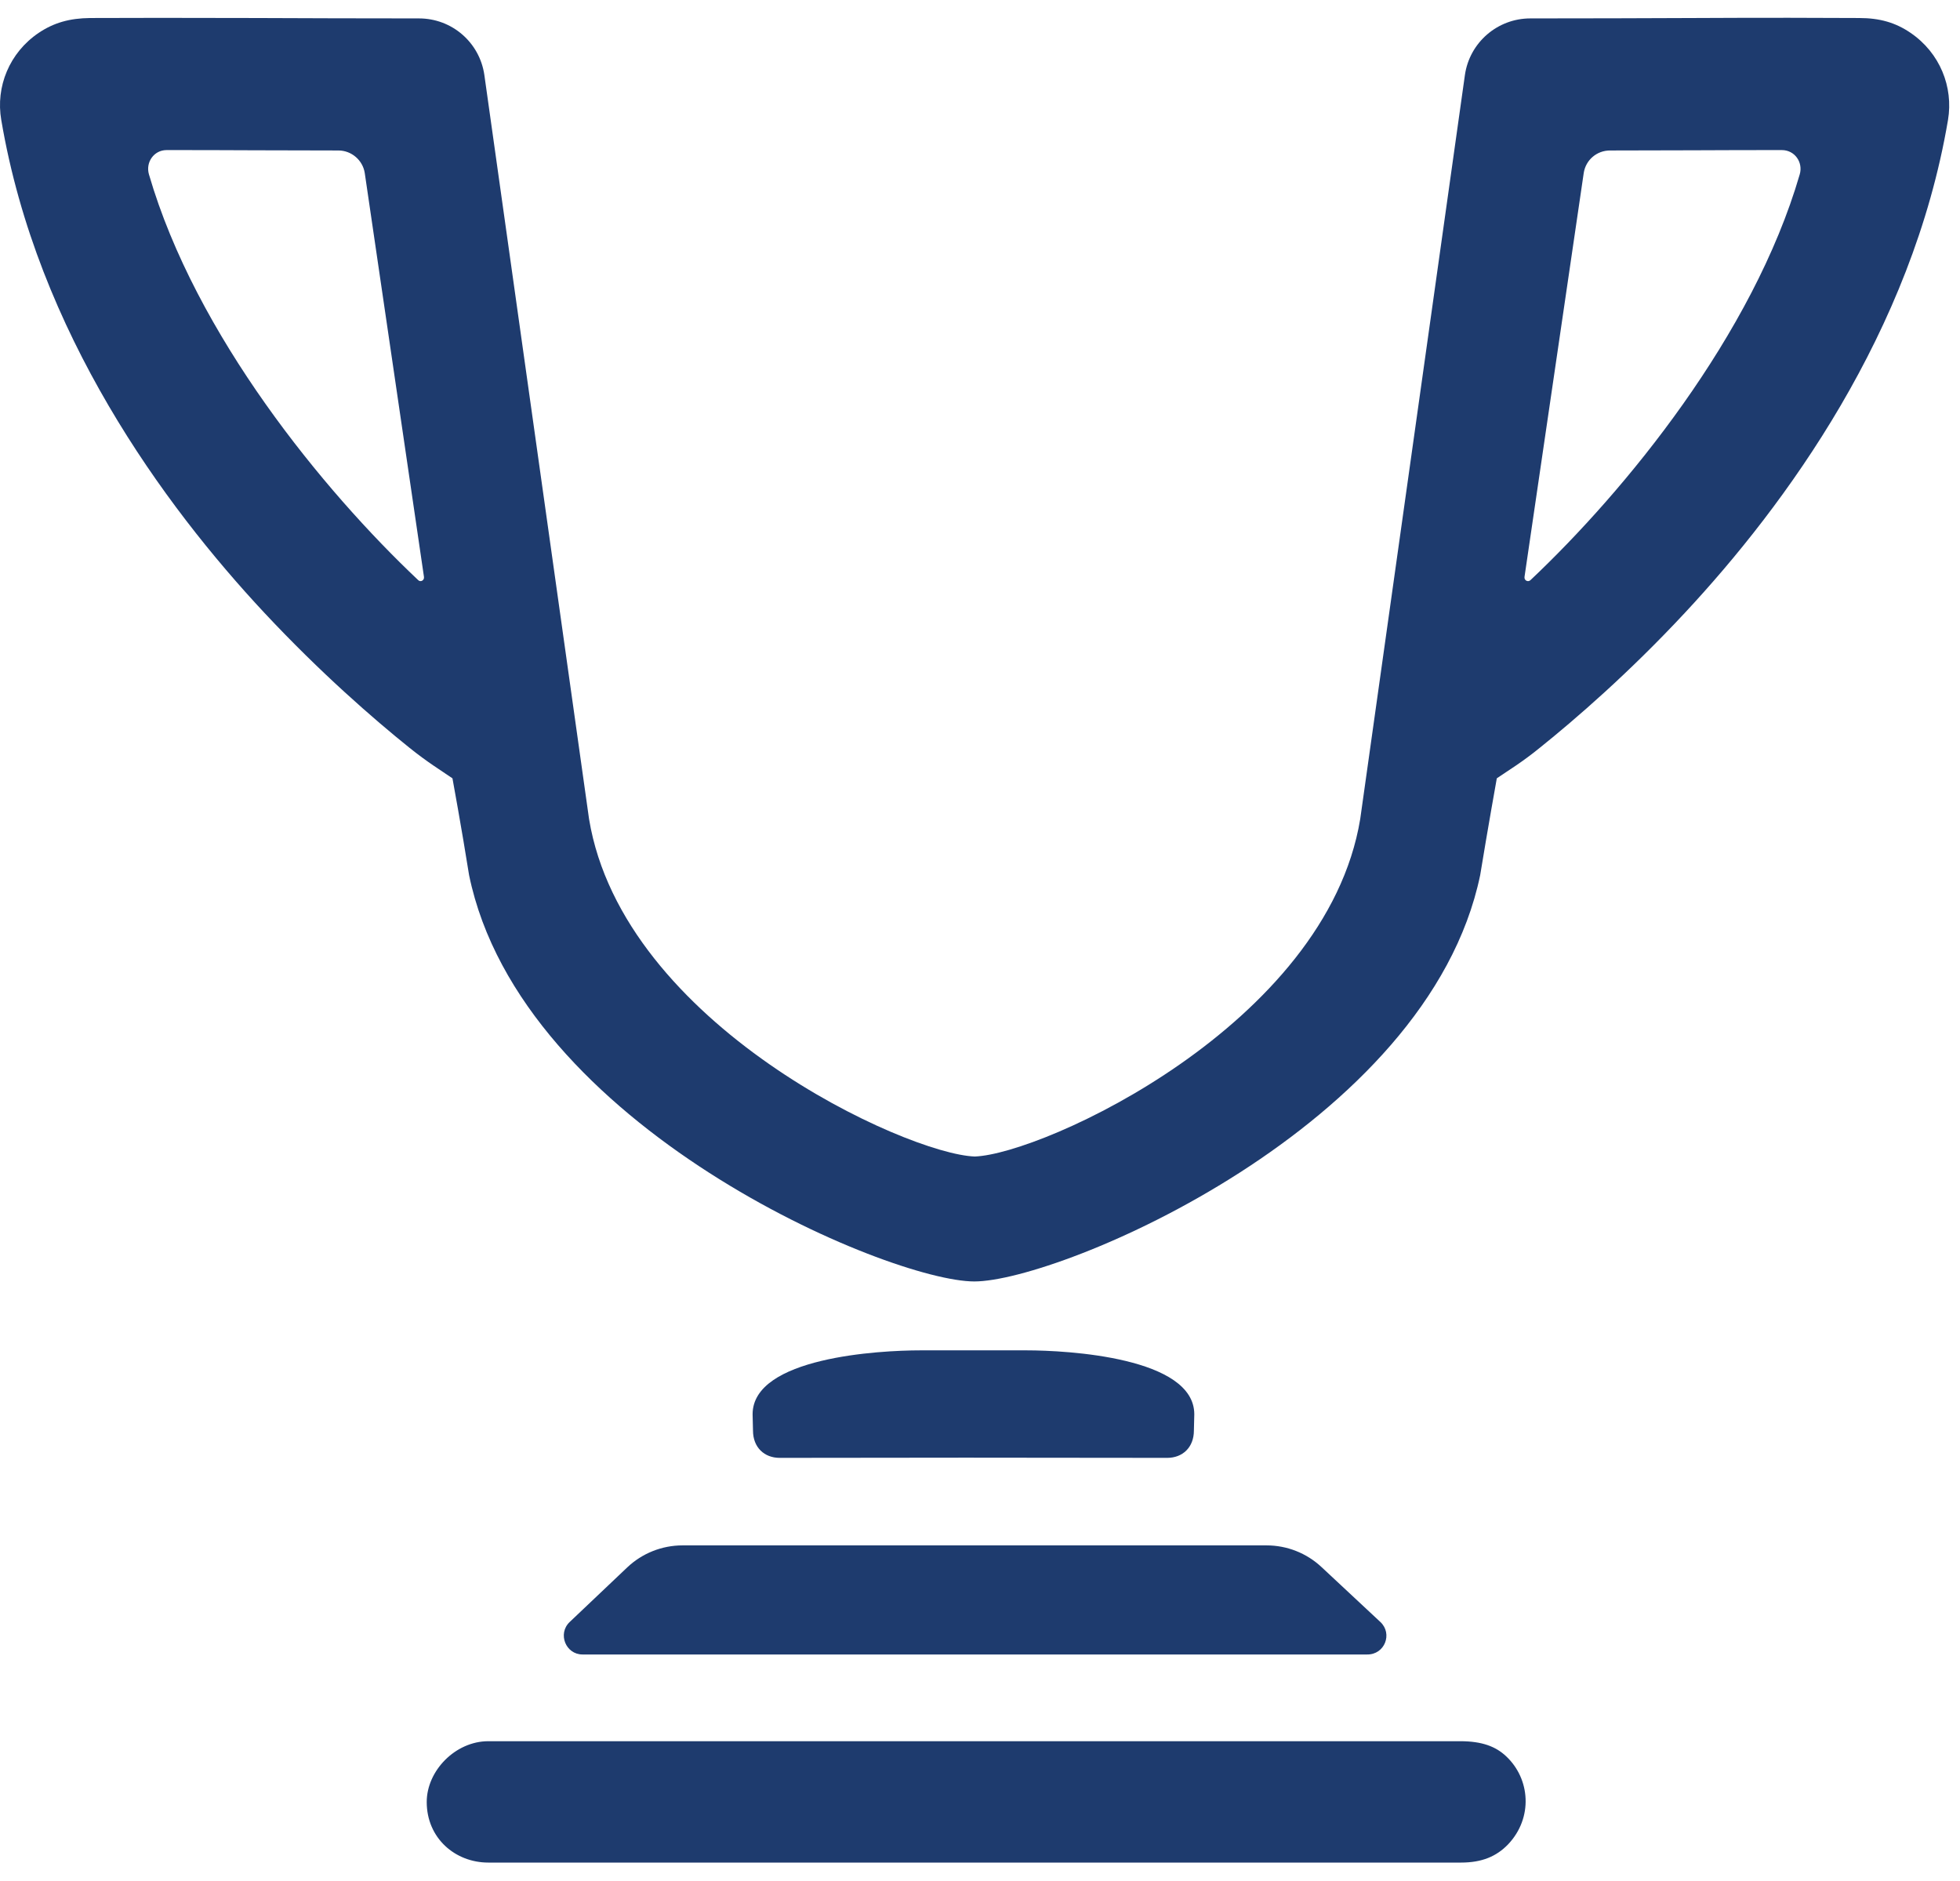
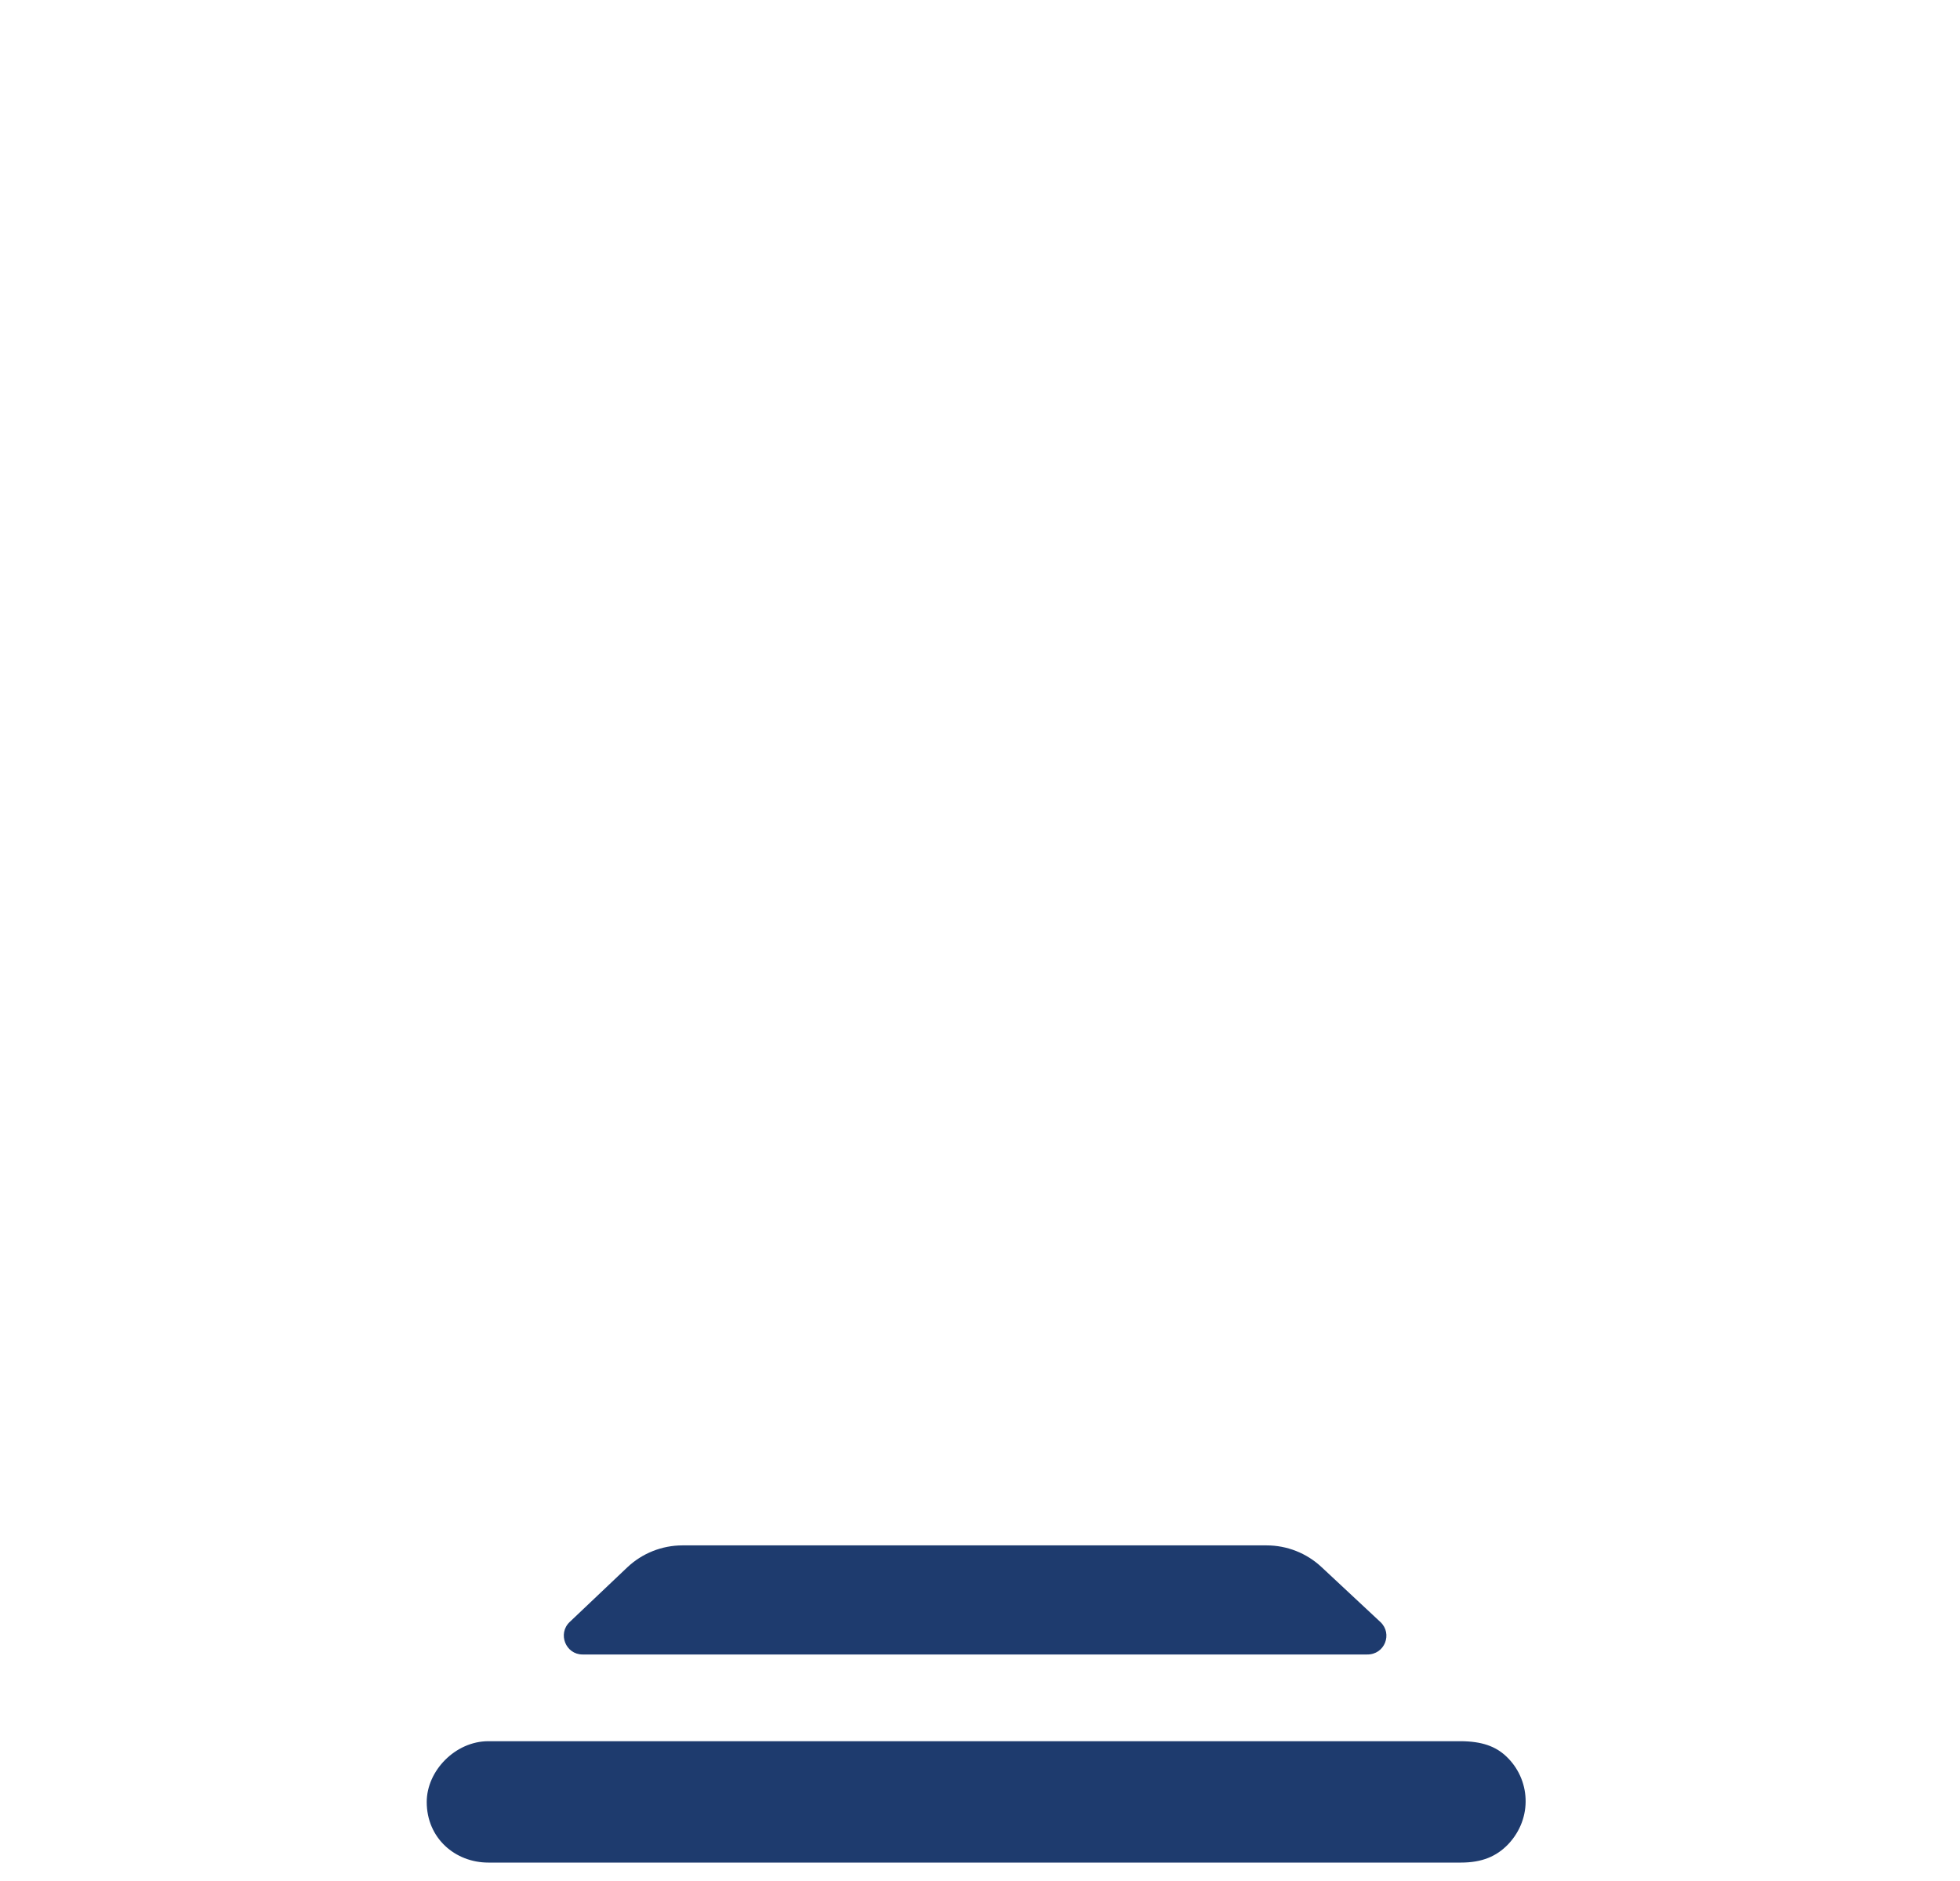
<svg xmlns="http://www.w3.org/2000/svg" width="99px" height="95px" viewBox="0 0 99 95" version="1.1">
  <title>TA&amp;T-Logo-trend blue</title>
  <g id="Page-1" stroke="none" stroke-width="1" fill="none" fill-rule="evenodd">
    <g id="TA&amp;T-Logo-trend-blue" transform="translate(0, 0.898)" fill="#1E3B6E" fill-rule="nonzero">
      <g id="Group">
        <path d="M69.724,81.022 L66.744,78.242 C65.994,77.542 65.004,77.152 63.974,77.152 L34.474,77.152 C33.434,77.152 32.434,77.552 31.684,78.262 L28.774,81.022 C28.154,81.612 28.574,82.662 29.424,82.662 L69.054,82.662 C69.944,82.672 70.354,81.612 69.724,81.022 Z" id="Path" />
        <path d="M73.754,87.042 L24.664,87.042 C23.004,87.042 21.554,88.532 21.554,90.112 C21.554,91.942 22.994,93.172 24.664,93.172 L73.794,93.172 C74.854,93.172 75.584,92.862 76.174,92.252 C77.444,90.912 77.294,88.942 76.074,87.802 L76.074,87.802 C75.554,87.312 74.864,87.042 73.754,87.042 Z" id="Path" />
-         <path d="M49.214,63.822 C53.514,63.822 72.114,56.022 74.764,43.302 C75.144,40.972 75.604,38.412 75.604,38.412 C76.214,37.992 76.864,37.612 77.784,36.862 C79.554,35.442 82.264,33.102 85.114,30.042 C90.174,24.612 96.574,15.892 98.394,5.162 C98.674,3.492 97.984,1.772 96.504,0.762 C95.744,0.242 94.944,0.012 93.904,0.012 C92.034,0.002 89.154,-0.008 85.544,0.012 C83.094,0.022 80.304,0.032 77.294,0.032 C75.644,0.032 74.234,1.242 73.994,2.882 C73.994,2.882 68.724,40.342 68.704,40.472 C66.984,50.862 52.674,57.392 49.234,57.512 C45.794,57.392 31.474,50.862 29.754,40.472 C29.734,40.352 24.464,2.882 24.464,2.882 C24.224,1.242 22.824,0.032 21.164,0.032 C18.154,0.032 15.364,0.022 12.914,0.012 C9.294,0.002 6.414,0.002 4.554,0.012 C3.514,0.022 2.714,0.252 1.954,0.762 C0.474,1.762 -0.226,3.482 0.064,5.162 C1.884,15.902 8.284,24.622 13.344,30.042 C16.194,33.092 18.894,35.432 20.674,36.862 C21.594,37.602 22.244,37.992 22.854,38.412 C22.854,38.412 23.324,40.972 23.694,43.302 C26.314,56.032 44.914,63.822 49.214,63.822 M21.124,28.402 C16.334,23.882 9.884,16.022 7.524,7.912 C7.344,7.302 7.774,6.682 8.414,6.682 C9.724,6.682 11.224,6.682 12.864,6.692 C14.184,6.692 15.604,6.702 17.094,6.702 C17.754,6.702 18.324,7.192 18.424,7.842 L21.414,28.232 C21.444,28.412 21.244,28.522 21.124,28.402 Z M90.904,7.912 C88.544,16.022 82.094,23.882 77.304,28.402 C77.174,28.522 76.974,28.412 77.004,28.232 L79.994,7.842 C80.094,7.182 80.654,6.702 81.324,6.702 C82.824,6.702 84.234,6.692 85.554,6.692 C87.204,6.682 88.704,6.682 90.004,6.682 C90.654,6.682 91.084,7.302 90.904,7.912 Z" id="Shape" />
-         <path d="M51.854,67.302 L49.204,67.302 L48.354,67.302 L46.484,67.302 C44.424,67.302 38.014,67.652 38.014,70.532 L38.034,71.352 C38.034,72.202 38.604,72.732 39.384,72.732 L48.784,72.722 L58.954,72.732 C59.734,72.732 60.304,72.202 60.304,71.352 L60.324,70.532 C60.324,67.652 53.904,67.302 51.854,67.302 Z" id="Path" />
      </g>
    </g>
  </g>
</svg>